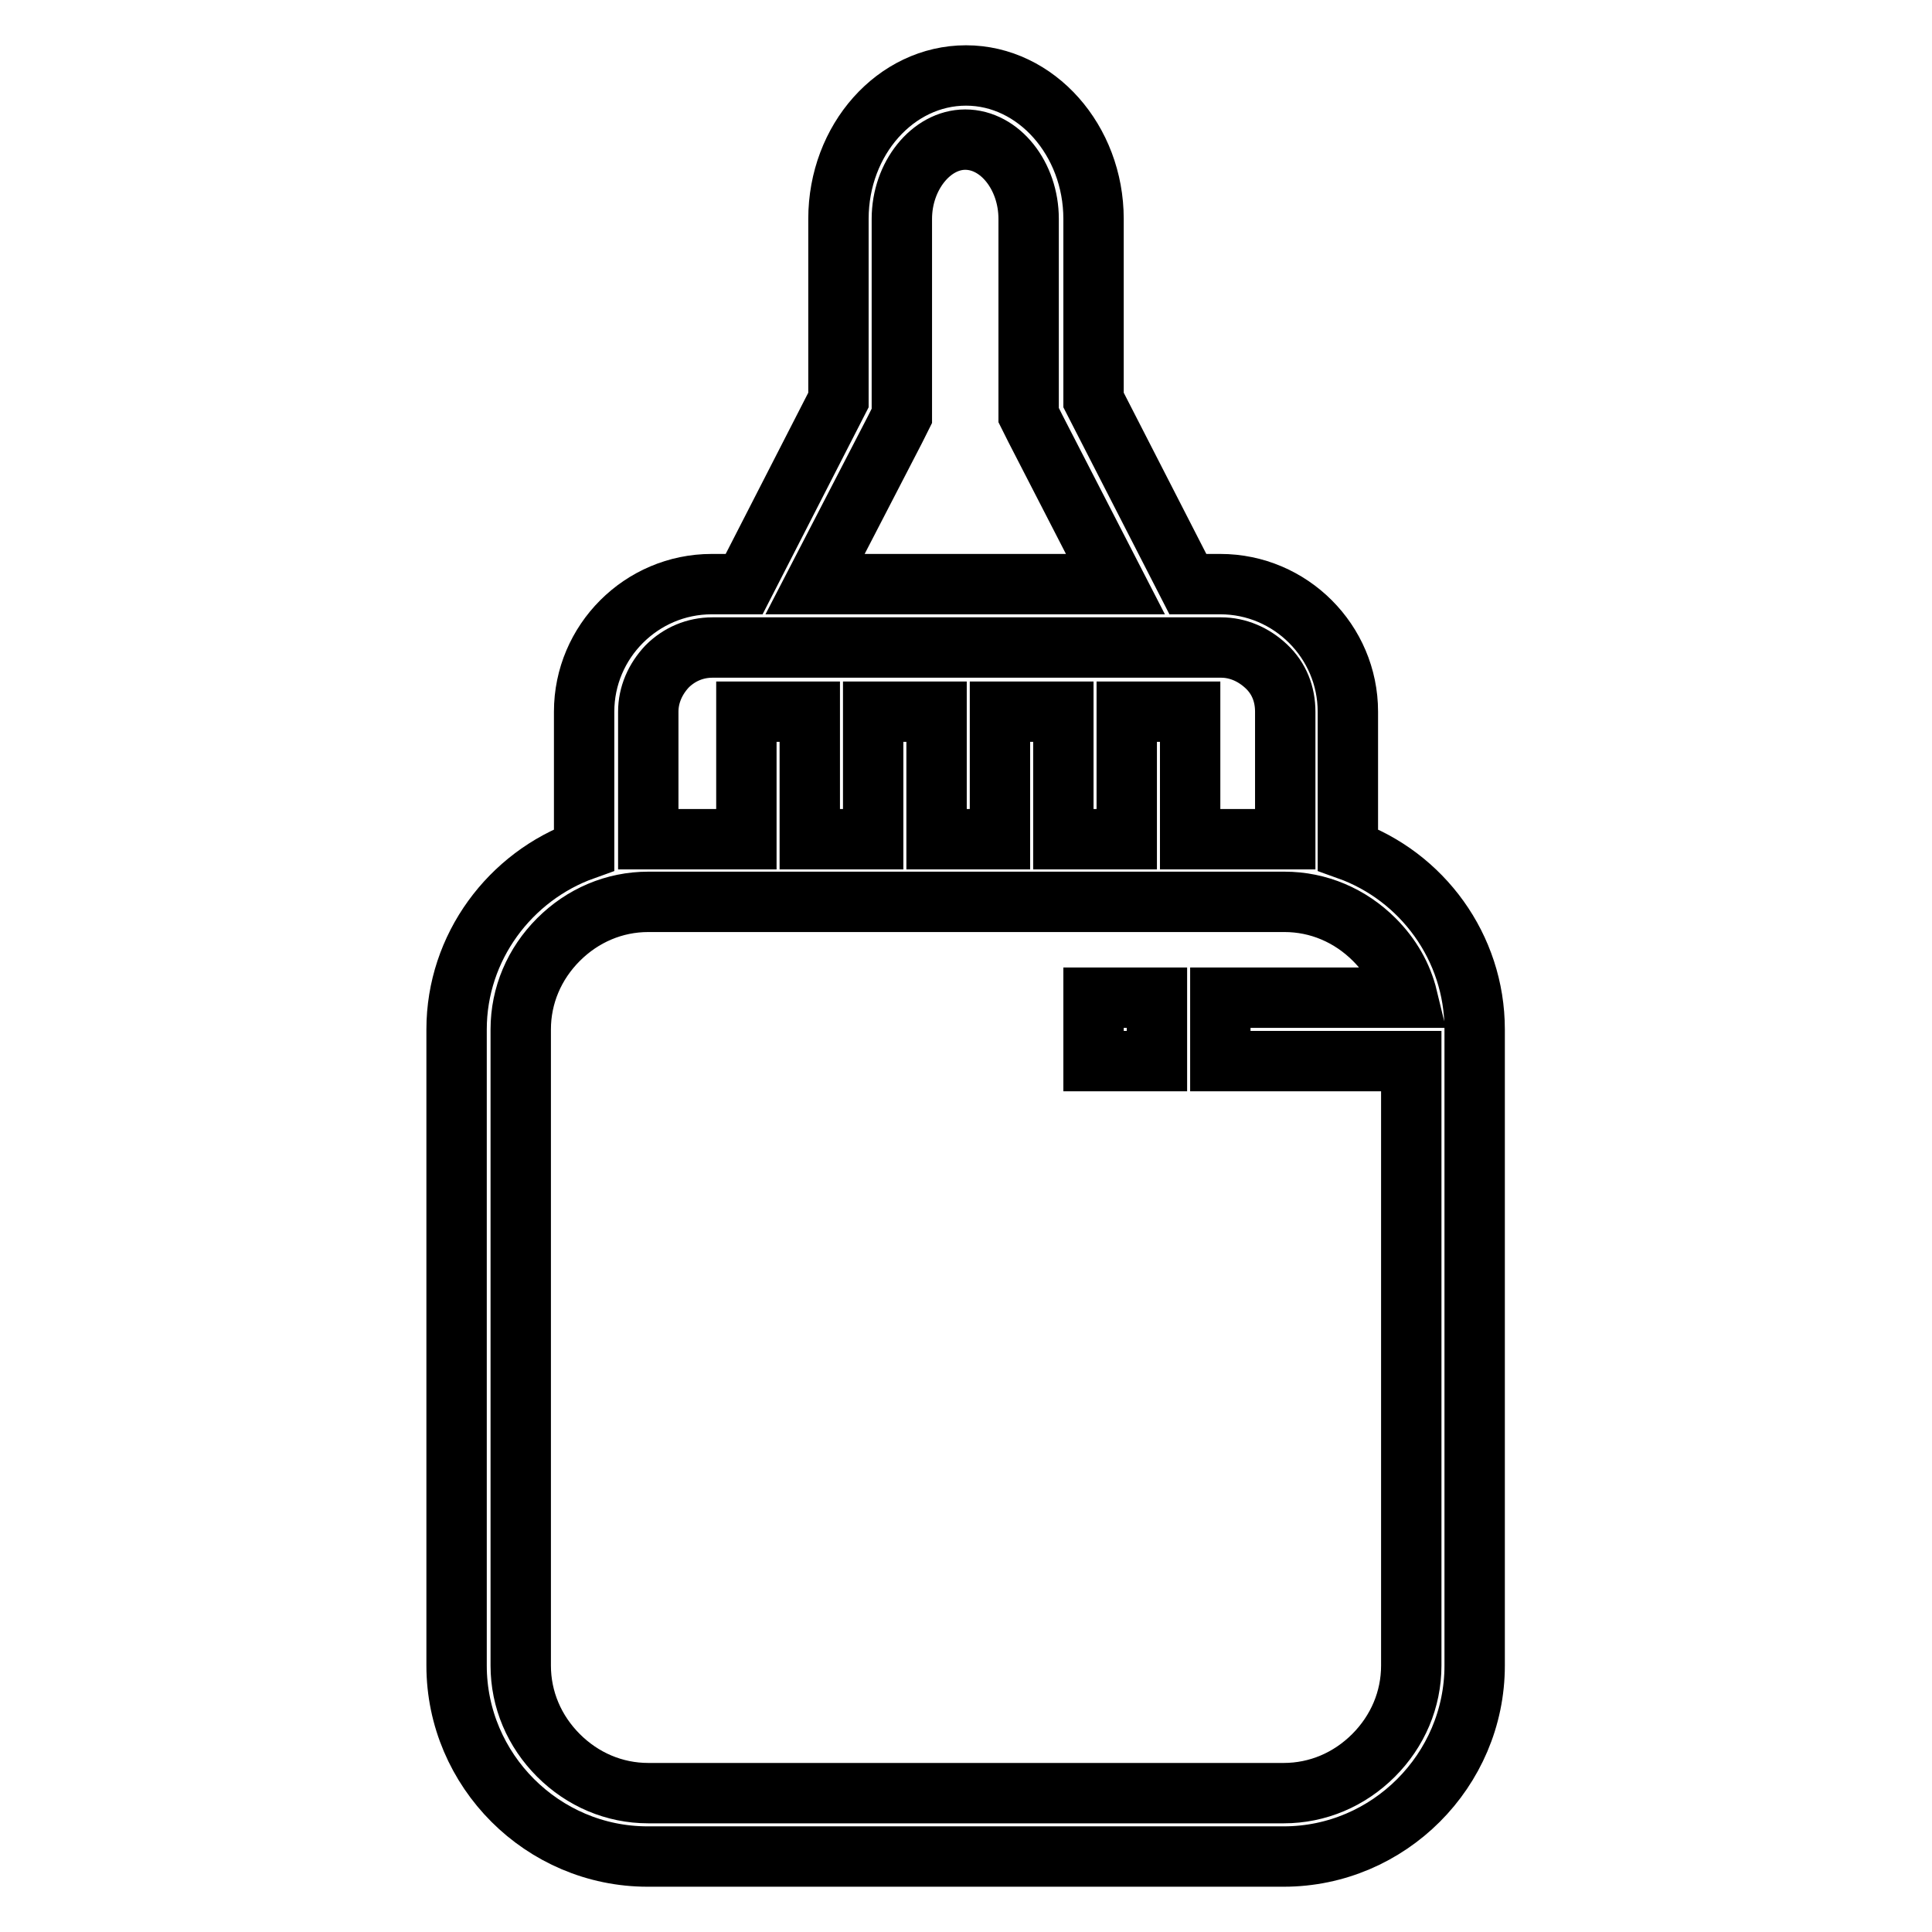
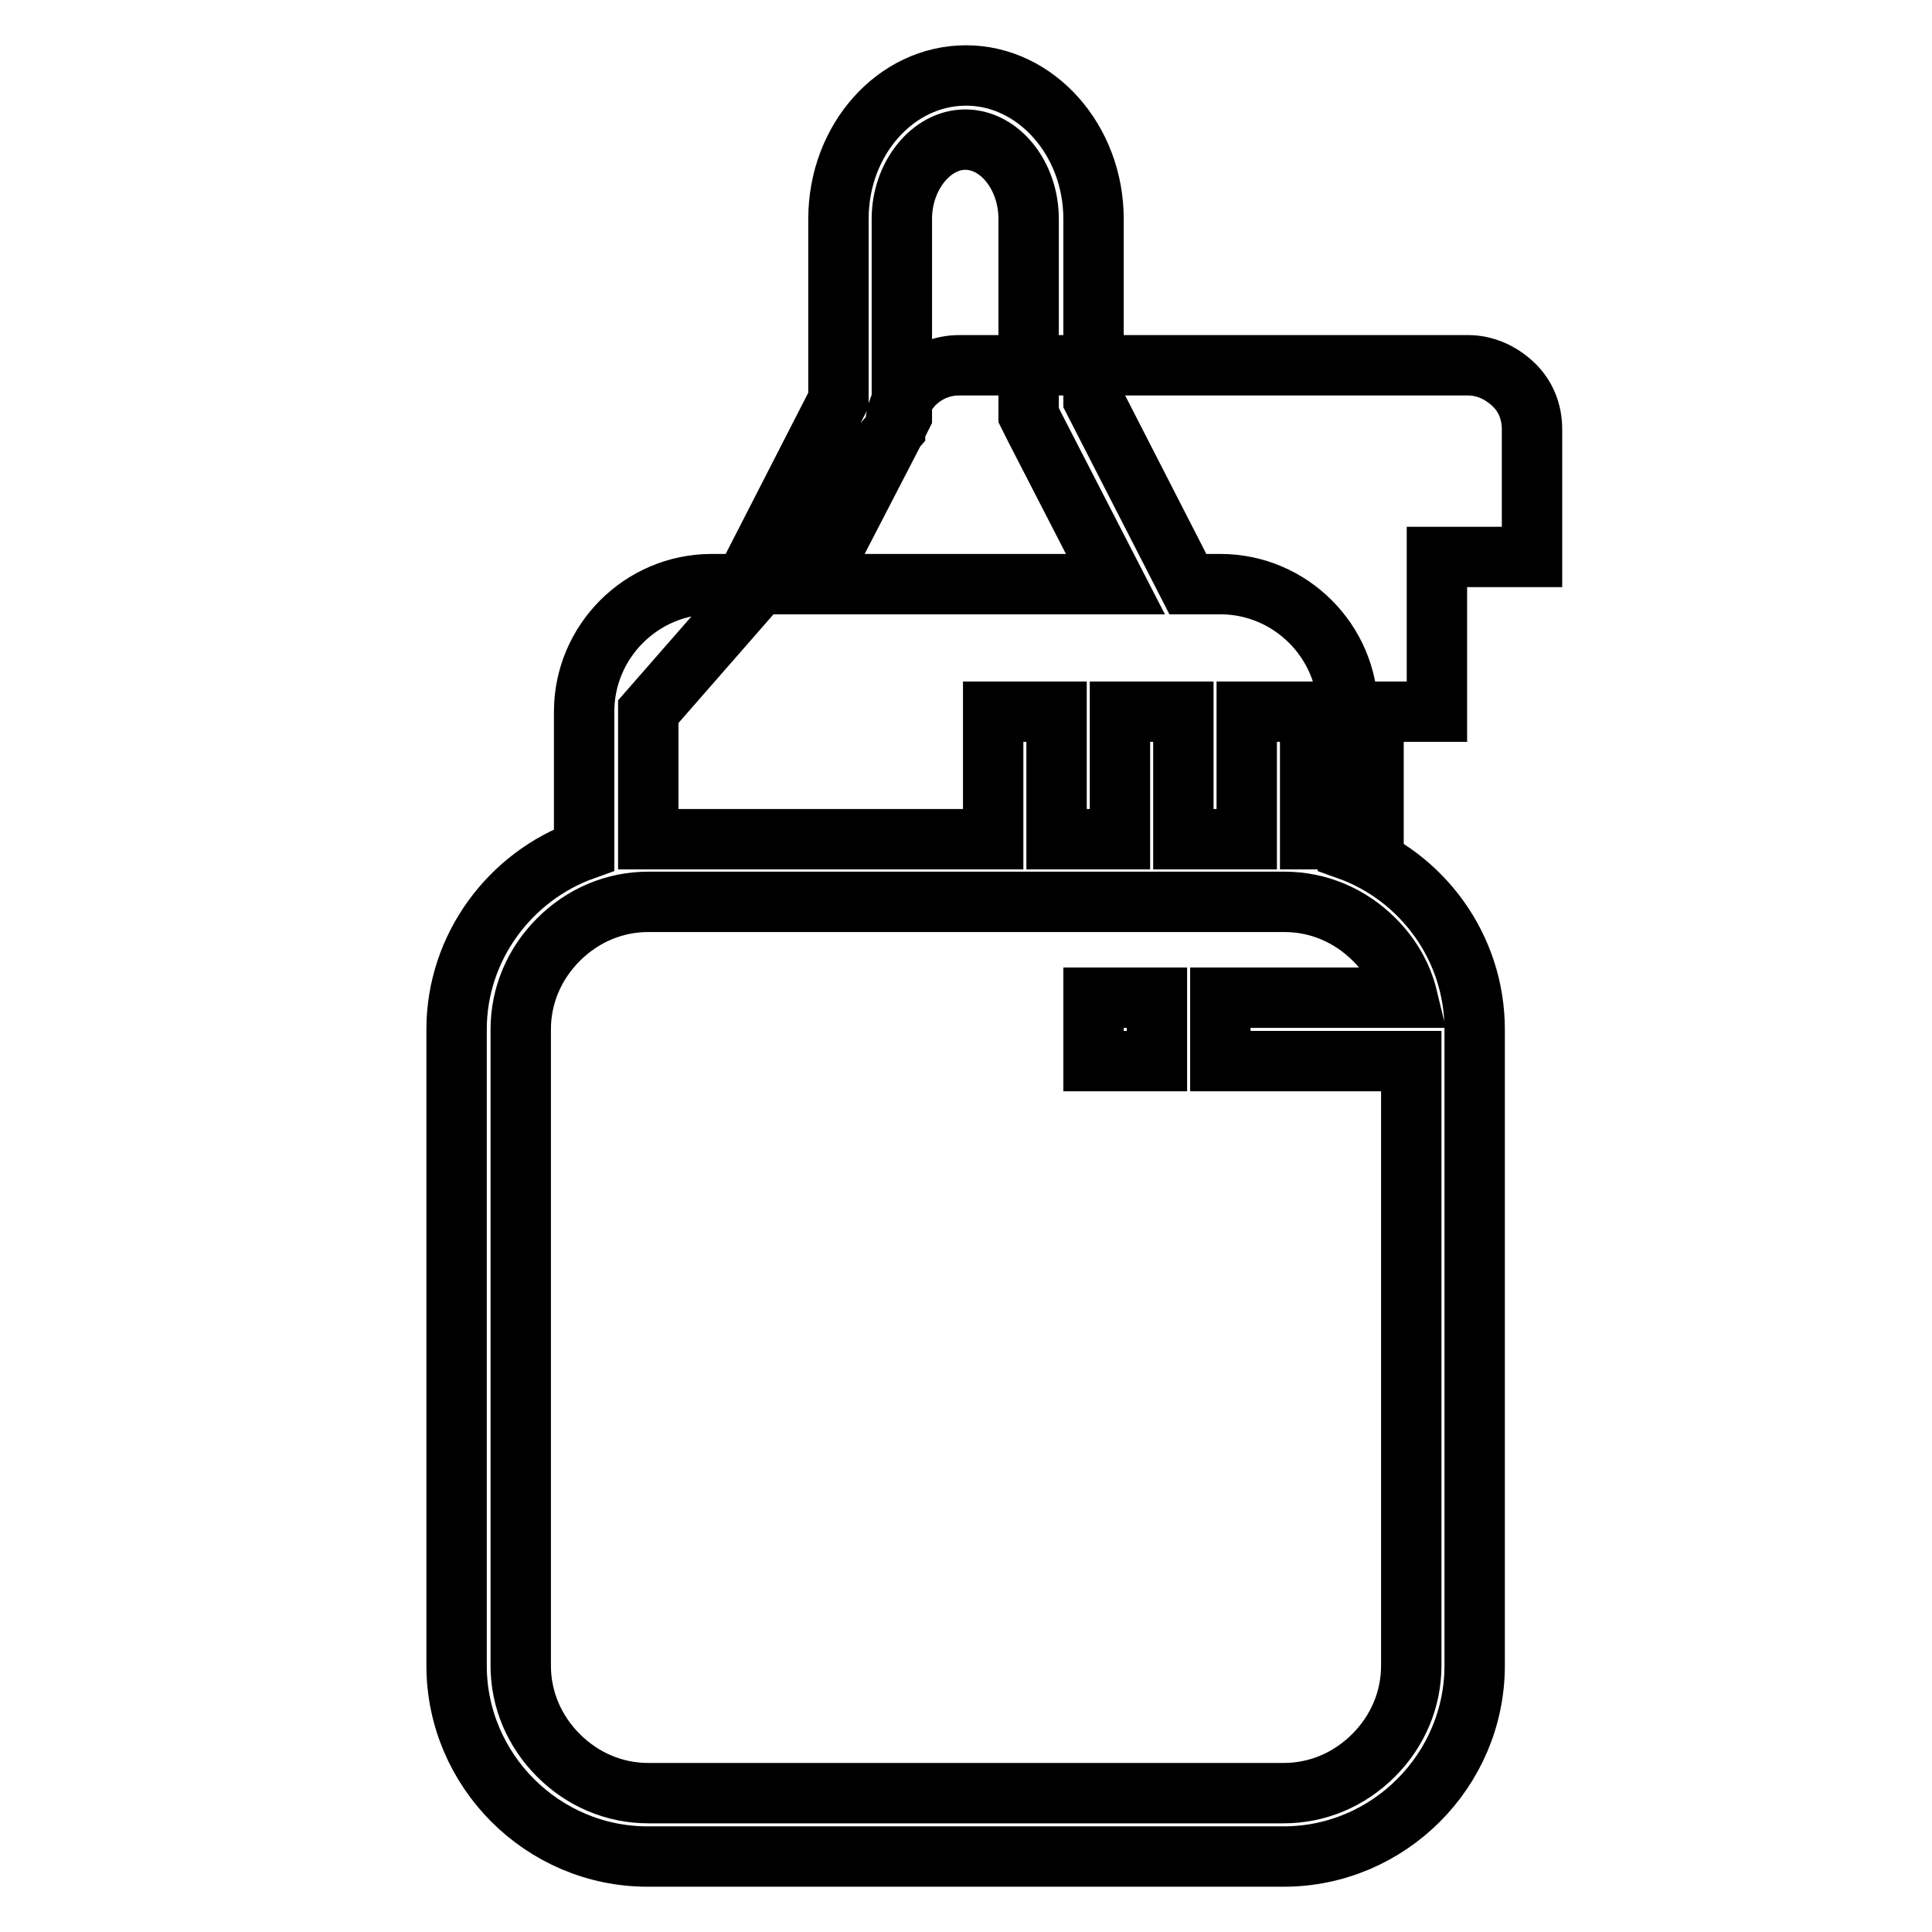
<svg xmlns="http://www.w3.org/2000/svg" version="1.1" x="0px" y="0px" viewBox="0 0 256 256" enable-background="new 0 0 256 256" xml:space="preserve">
  <g>
-     <path stroke-width="8" fill-opacity="0" stroke="#000000" d="M178.6,112.6V94.3c0-9.3-7.6-16.9-16.9-16.9h-4.3L144.9,53V29c0-10.4-7.6-19-16.9-19 c-9.3,0-16.9,8.5-16.9,19v24L98.6,77.4h-4.3c-9.3,0-16.9,7.6-16.9,16.9v18.3c-9.8,3.5-16.9,12.9-16.9,23.8v84.3 c0,13.9,11.4,25.3,25.3,25.3h84.3c13.9,0,25.3-11.4,25.3-25.3v-84.3C195.4,125.5,188.4,116.1,178.6,112.6z M118.6,56.9l0.9-1.8V29 c0-5.7,3.9-10.5,8.4-10.5c4.6,0,8.4,4.8,8.4,10.5V55l0.9,1.8l10.6,20.6h-39.8L118.6,56.9z M85.9,94.3c0-2.2,0.9-4.3,2.5-6 c1.6-1.6,3.7-2.5,6-2.5h67.4c2.2,0,4.3,0.9,6,2.5s2.5,3.7,2.5,6v16.9h-12.6V94.3h-8.4v16.9h-8.4V94.3h-8.4v16.9h-8.4V94.3h-8.4 v16.9h-8.4V94.3h-8.4v16.9H85.9V94.3z M187,220.7c0,4.5-1.8,8.7-5,11.9c-3.2,3.2-7.4,5-11.9,5H85.9c-4.5,0-8.7-1.8-11.9-5 c-3.2-3.2-5-7.4-5-11.9v-84.3c0-4.5,1.8-8.7,5-11.9c3.2-3.2,7.4-5,11.9-5h84.3c4.5,0,8.7,1.8,11.9,5c2.2,2.2,3.7,4.8,4.4,7.7h-24.8 v8.4H187V220.7z M153.3,140.6h-8.4v-8.4h8.4V140.6z" />
+     <path stroke-width="8" fill-opacity="0" stroke="#000000" d="M178.6,112.6V94.3c0-9.3-7.6-16.9-16.9-16.9h-4.3L144.9,53V29c0-10.4-7.6-19-16.9-19 c-9.3,0-16.9,8.5-16.9,19v24L98.6,77.4h-4.3c-9.3,0-16.9,7.6-16.9,16.9v18.3c-9.8,3.5-16.9,12.9-16.9,23.8v84.3 c0,13.9,11.4,25.3,25.3,25.3h84.3c13.9,0,25.3-11.4,25.3-25.3v-84.3C195.4,125.5,188.4,116.1,178.6,112.6z M118.6,56.9l0.9-1.8V29 c0-5.7,3.9-10.5,8.4-10.5c4.6,0,8.4,4.8,8.4,10.5V55l0.9,1.8l10.6,20.6h-39.8L118.6,56.9z c0-2.2,0.9-4.3,2.5-6 c1.6-1.6,3.7-2.5,6-2.5h67.4c2.2,0,4.3,0.9,6,2.5s2.5,3.7,2.5,6v16.9h-12.6V94.3h-8.4v16.9h-8.4V94.3h-8.4v16.9h-8.4V94.3h-8.4 v16.9h-8.4V94.3h-8.4v16.9H85.9V94.3z M187,220.7c0,4.5-1.8,8.7-5,11.9c-3.2,3.2-7.4,5-11.9,5H85.9c-4.5,0-8.7-1.8-11.9-5 c-3.2-3.2-5-7.4-5-11.9v-84.3c0-4.5,1.8-8.7,5-11.9c3.2-3.2,7.4-5,11.9-5h84.3c4.5,0,8.7,1.8,11.9,5c2.2,2.2,3.7,4.8,4.4,7.7h-24.8 v8.4H187V220.7z M153.3,140.6h-8.4v-8.4h8.4V140.6z" />
  </g>
</svg>